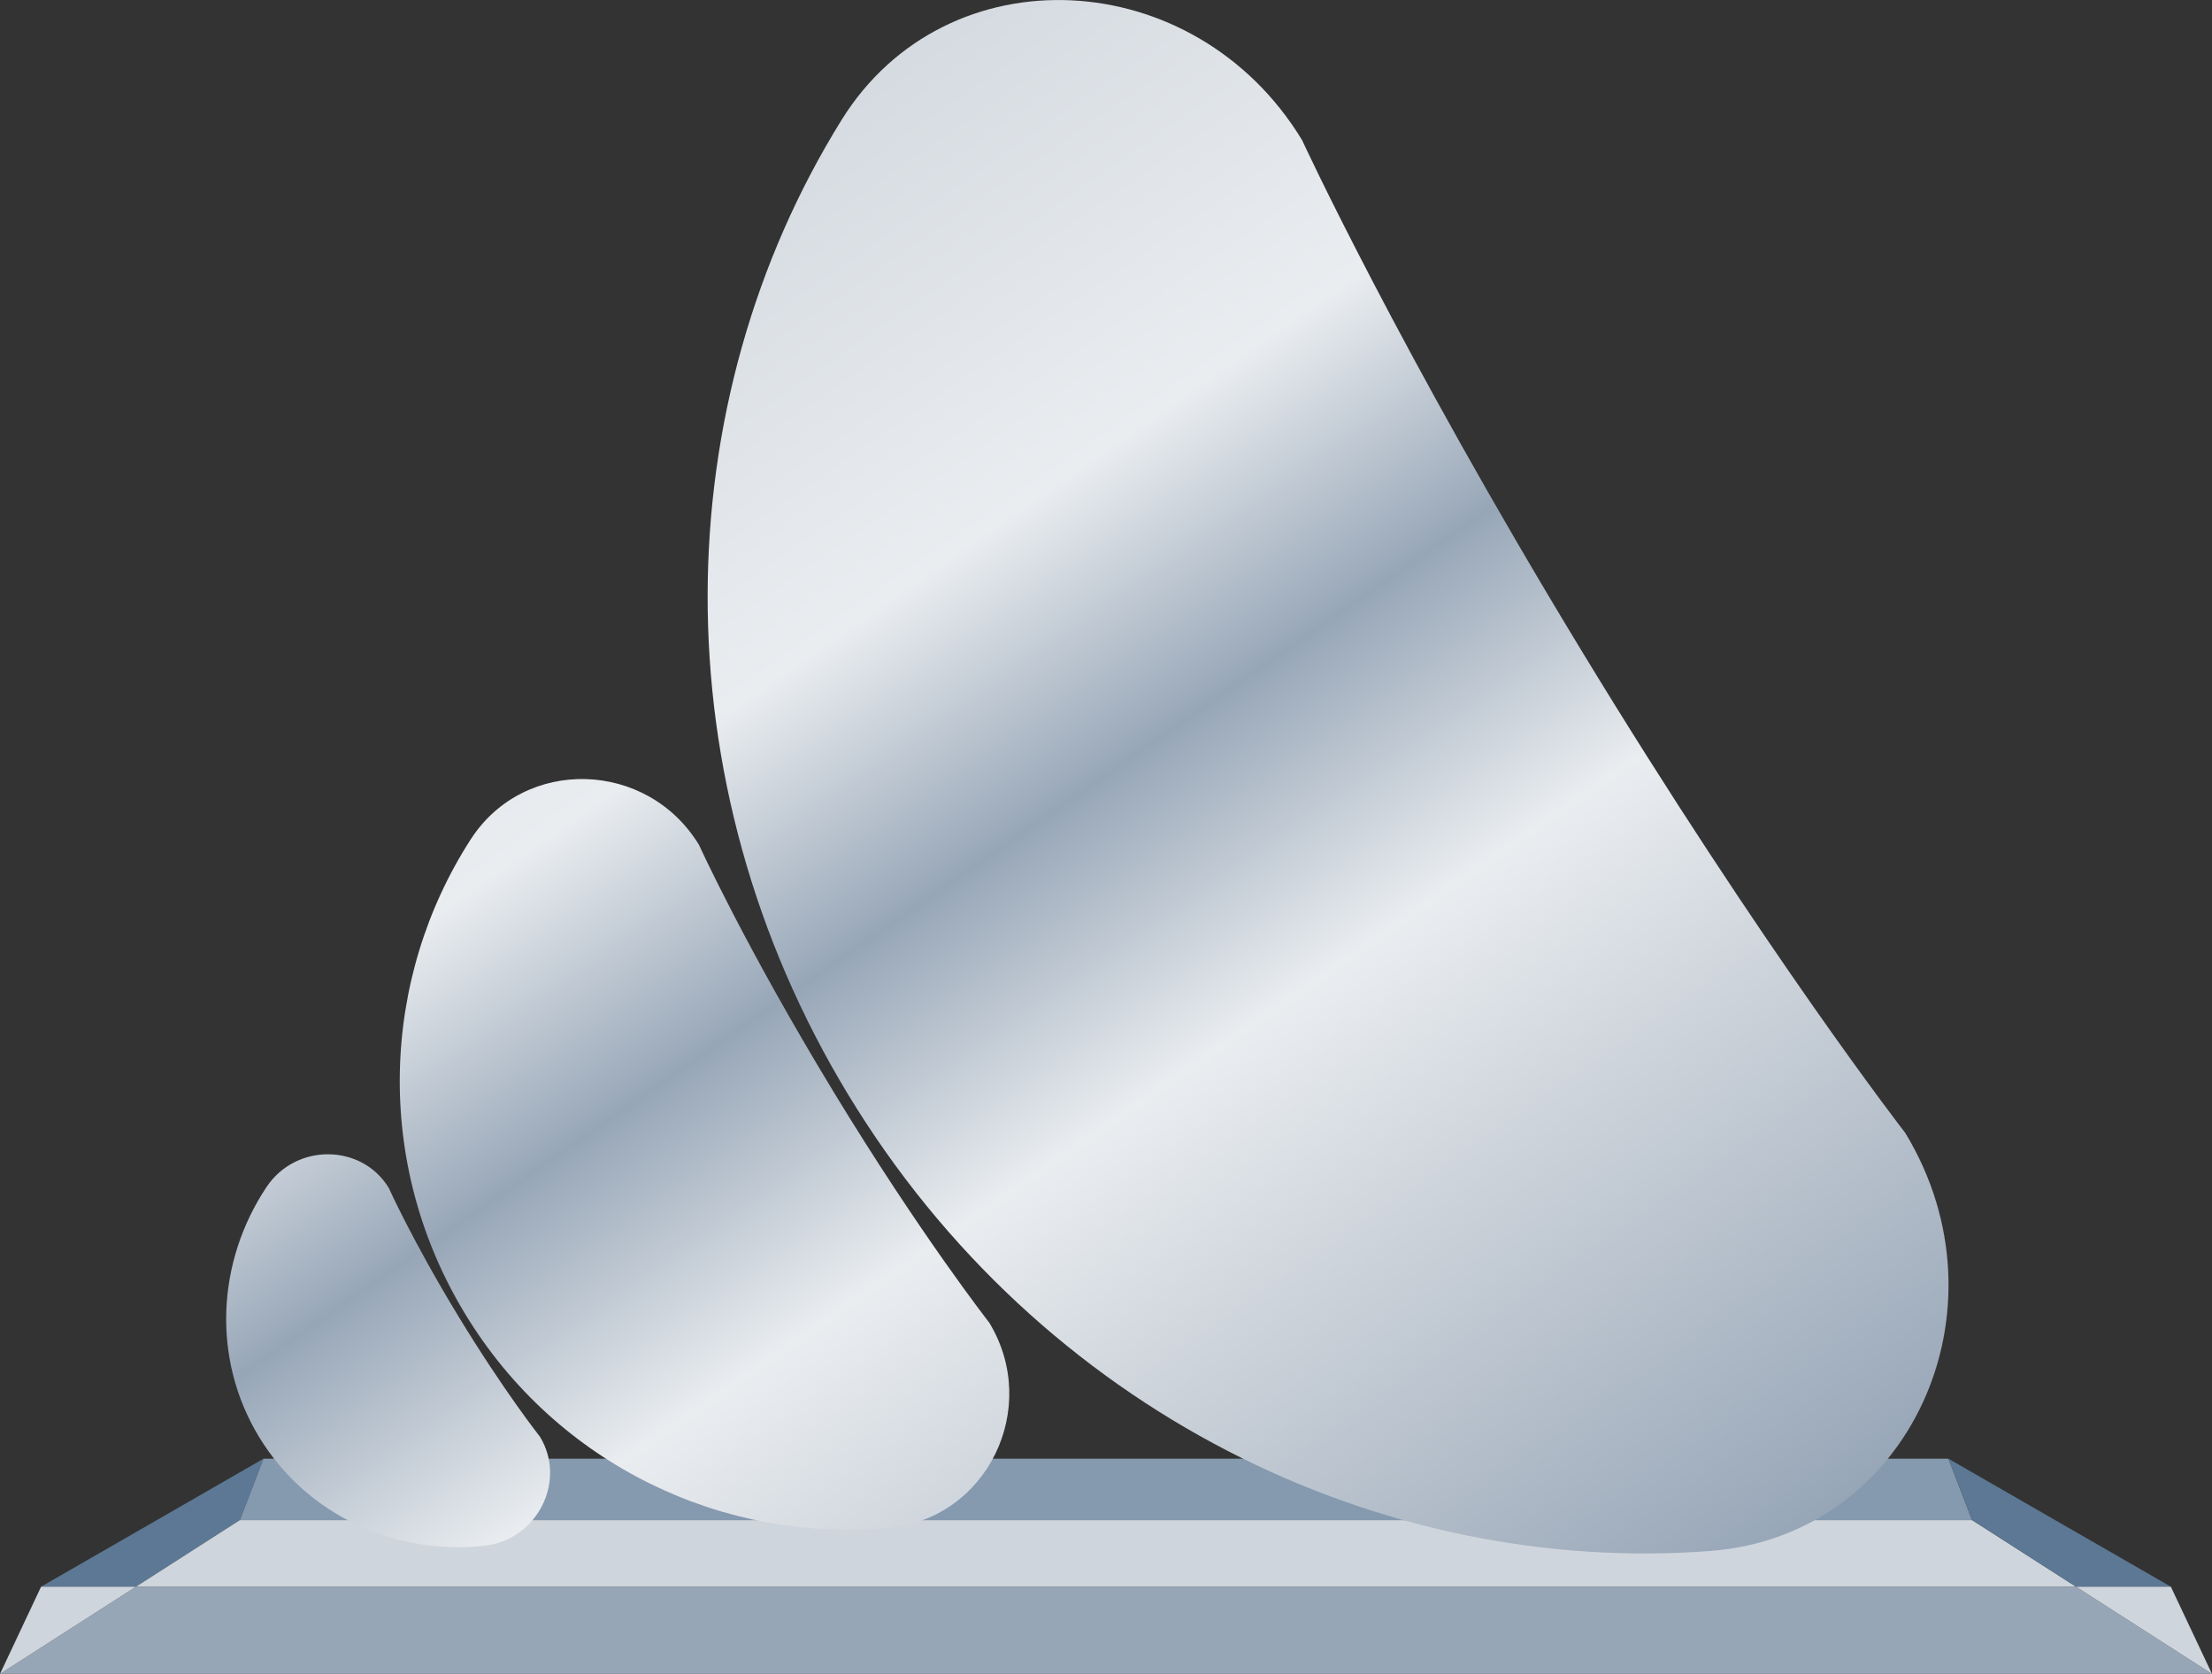
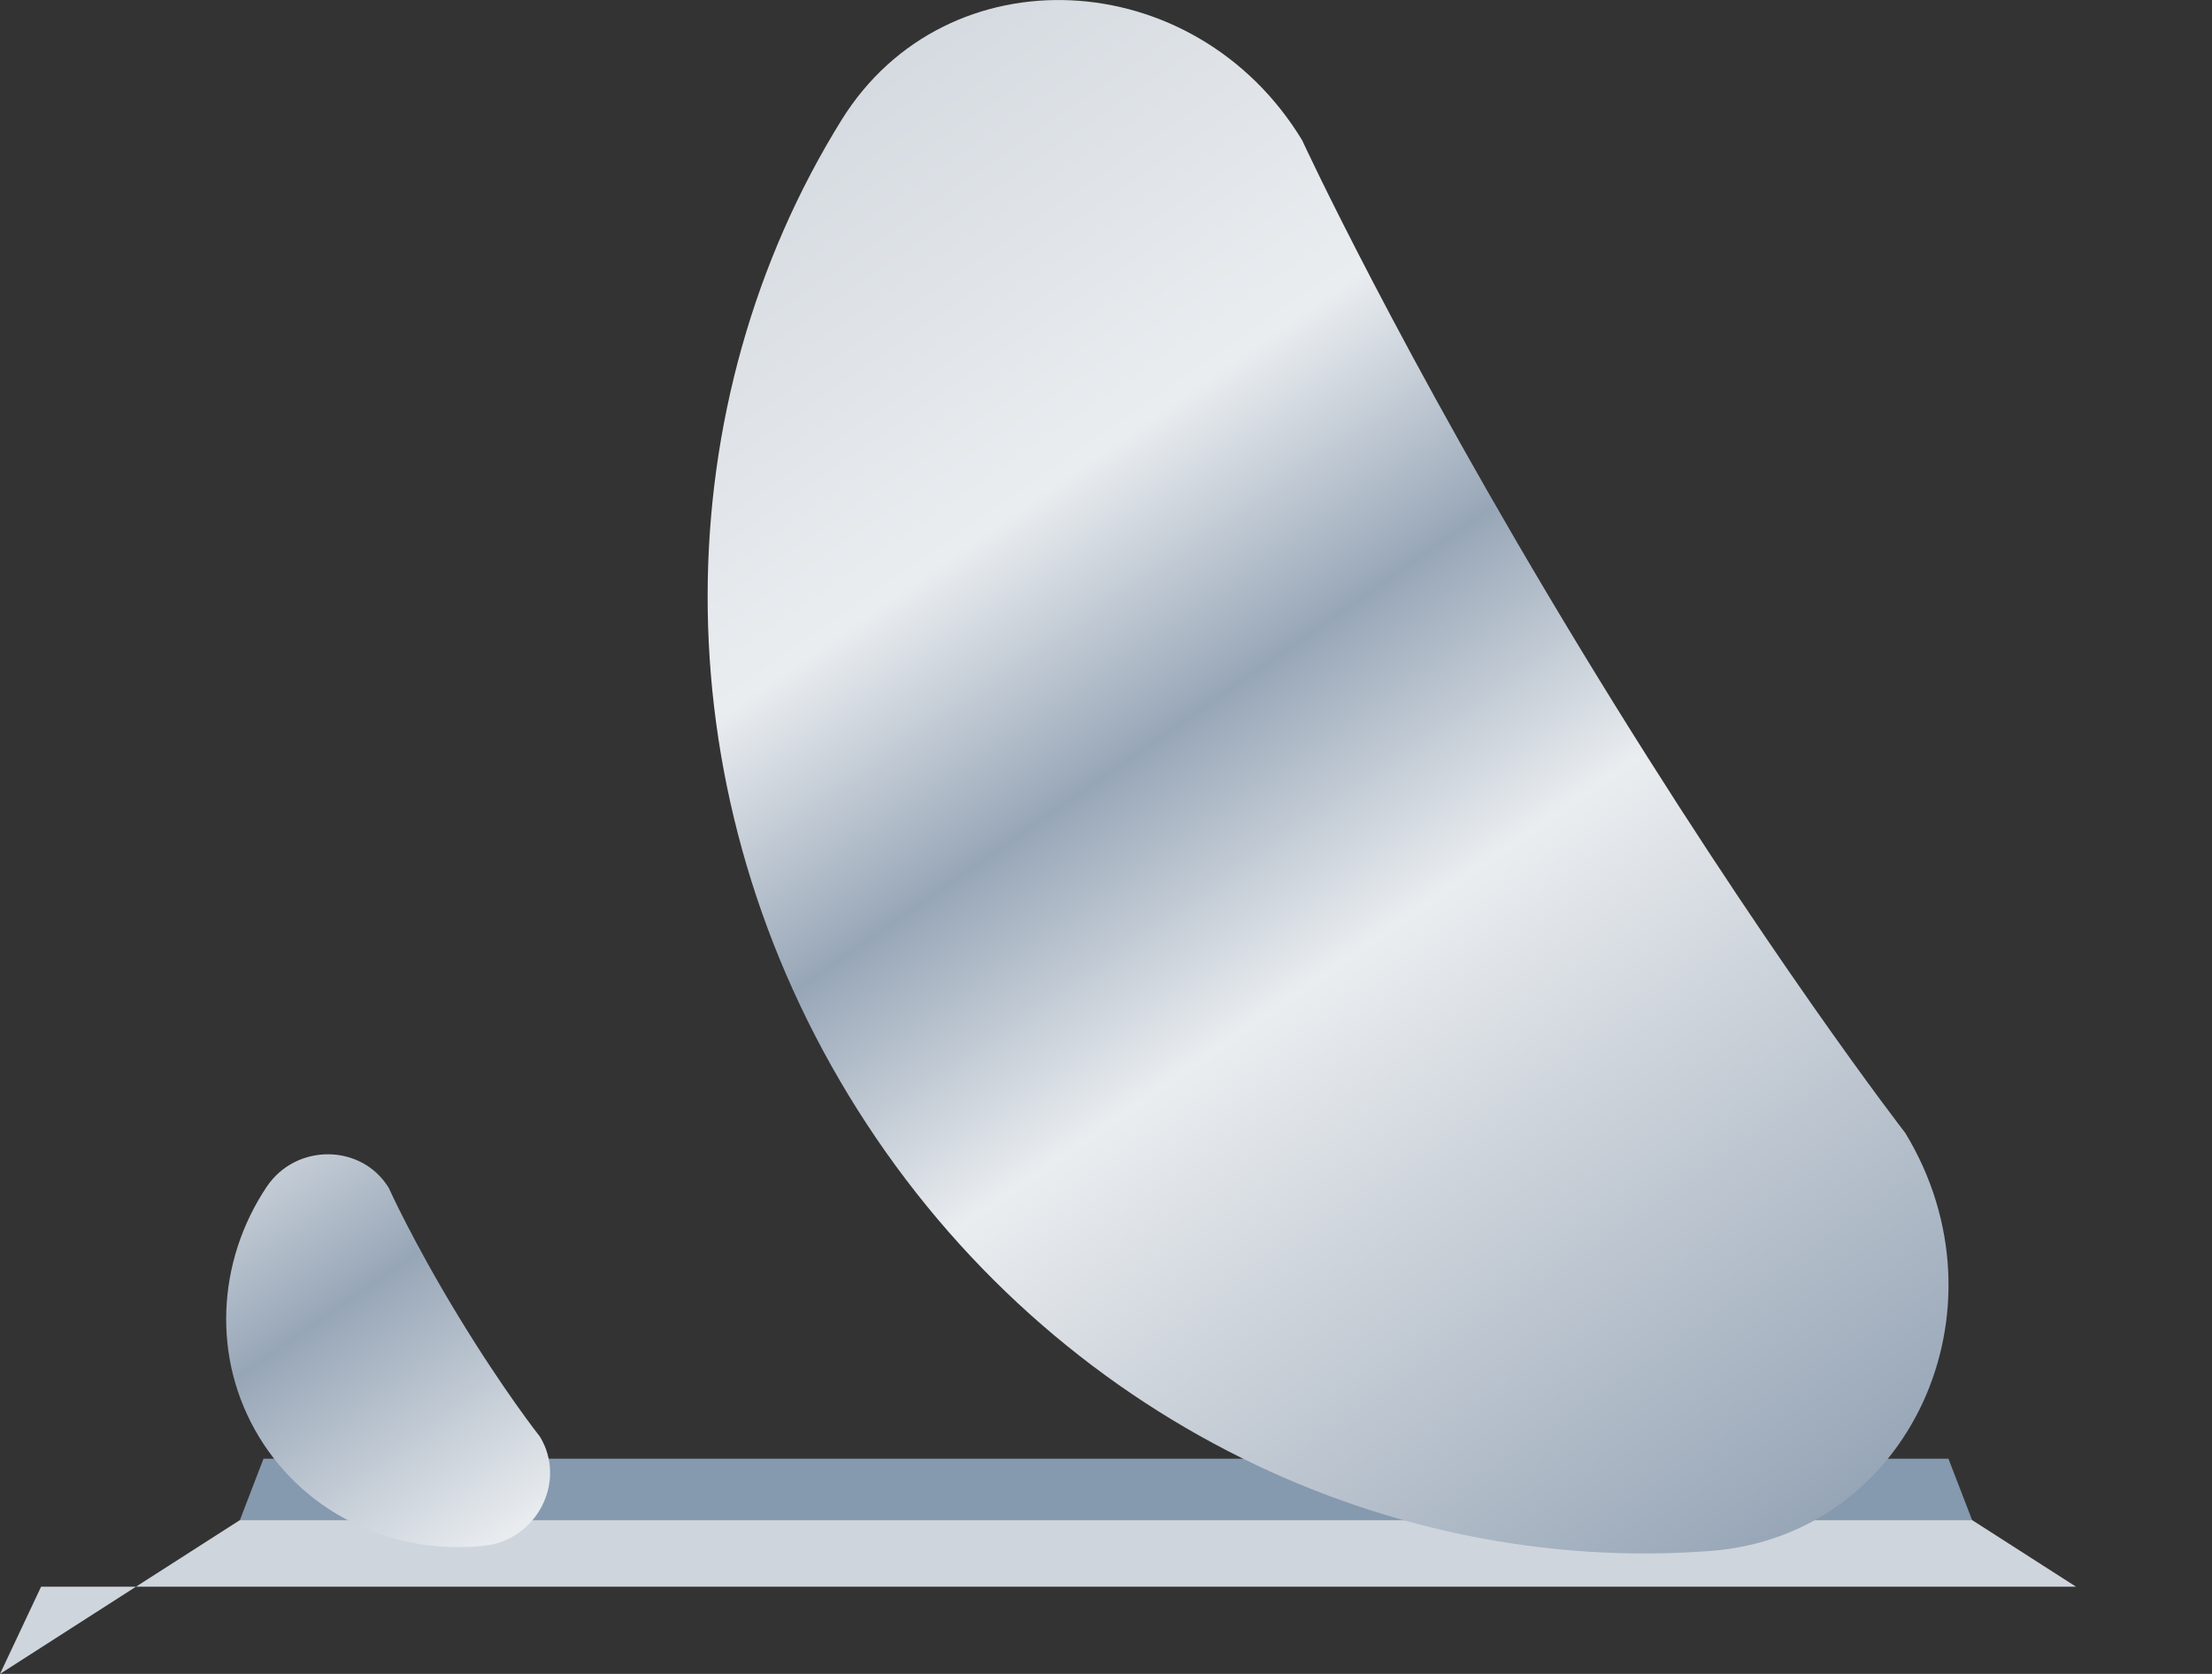
<svg xmlns="http://www.w3.org/2000/svg" xmlns:xlink="http://www.w3.org/1999/xlink" id="Layer_2" viewBox="0 0 320.26 242.36">
  <rect x="0" y="0" width="320.26" height="242.36" fill="#333333" stroke="none" />
  <defs>
    <style>.cls-1{fill:#5c7894;}.cls-2{fill:url(#linear-gradient-3);}.cls-3{fill:url(#linear-gradient-2);}.cls-4{fill:url(#linear-gradient);}.cls-5{fill:#97a6b7;}.cls-6{fill:#8599af;}.cls-7{fill:#cfd5dc;}</style>
    <linearGradient id="linear-gradient" x1="94.89" y1="1.96" x2="253.22" y2="230.19" gradientUnits="userSpaceOnUse">
      <stop offset=".02" stop-color="#cfd5dc" />
      <stop offset=".32" stop-color="#eaedf0" />
      <stop offset=".46" stop-color="#97a6b7" />
      <stop offset=".61" stop-color="#eaedf0" />
      <stop offset=".73" stop-color="#cfd5dc" />
      <stop offset=".99" stop-color="#97a6b7" />
    </linearGradient>
    <linearGradient id="linear-gradient-2" x1="15.41" y1="57.09" x2="173.74" y2="285.32" xlink:href="#linear-gradient" />
    <linearGradient id="linear-gradient-3" x1="-25.61" y1="85.55" x2="132.72" y2="313.78" xlink:href="#linear-gradient" />
  </defs>
  <g id="Layer_1-2">
-     <polygon class="cls-5" points="320.26 242.36 0 242.36 19.69 229.73 300.57 229.73 320.26 242.36" />
-     <polygon class="cls-1" points="38.15 211.2 34.73 220.09 19.69 229.73 5.95 229.73 38.15 211.2" />
    <polygon class="cls-7" points="300.57 229.73 19.69 229.73 34.73 220.09 285.53 220.09 300.57 229.73" />
    <polygon class="cls-6" points="285.53 220.09 34.73 220.09 38.15 211.2 282.1 211.2 285.53 220.09" />
-     <polygon class="cls-1" points="314.3 229.73 300.57 229.73 285.53 220.09 282.1 211.2 314.3 229.73" />
    <polygon class="cls-7" points="19.69 229.73 0 242.36 5.95 229.73 19.69 229.73" />
-     <polygon class="cls-7" points="320.26 242.36 300.57 229.73 314.3 229.73 320.26 242.36" />
    <path class="cls-4" d="M275.84,164.02s-20.5-26.42-46.91-69.89c-26.41-43.47-40.41-73.84-40.41-73.84-15.56-25.62-51.47-27.39-66.67-2.93-25.36,40.82-26.7,95.6,1.01,141.22,27.72,45.62,76.95,69.67,124.87,65.97,28.71-2.22,43.69-34.9,28.12-60.52Z" />
-     <path class="cls-3" d="M120.58,157.9c-12.71-20.91-19.37-35.56-19.37-35.56-7.49-12.32-25.29-12.85-33.06-.81-12.96,20.1-14.13,46.77-.8,68.72,13.33,21.95,37.54,33.2,61.36,30.95,14.27-1.34,22-17.39,14.51-29.71,0,0-9.93-12.67-22.64-33.58Z" />
    <path class="cls-2" d="M66.35,190.55c-6.62-10.89-10.06-18.55-10.06-18.55-3.9-6.42-13.44-6.54-17.71-.12-7.13,10.7-8.01,24.75-1.06,36.19,6.95,11.43,19.82,17.13,32.61,15.73,7.66-.84,11.95-9.36,8.05-15.78,0,0-5.21-6.58-11.83-17.47Z" />
  </g>
</svg>